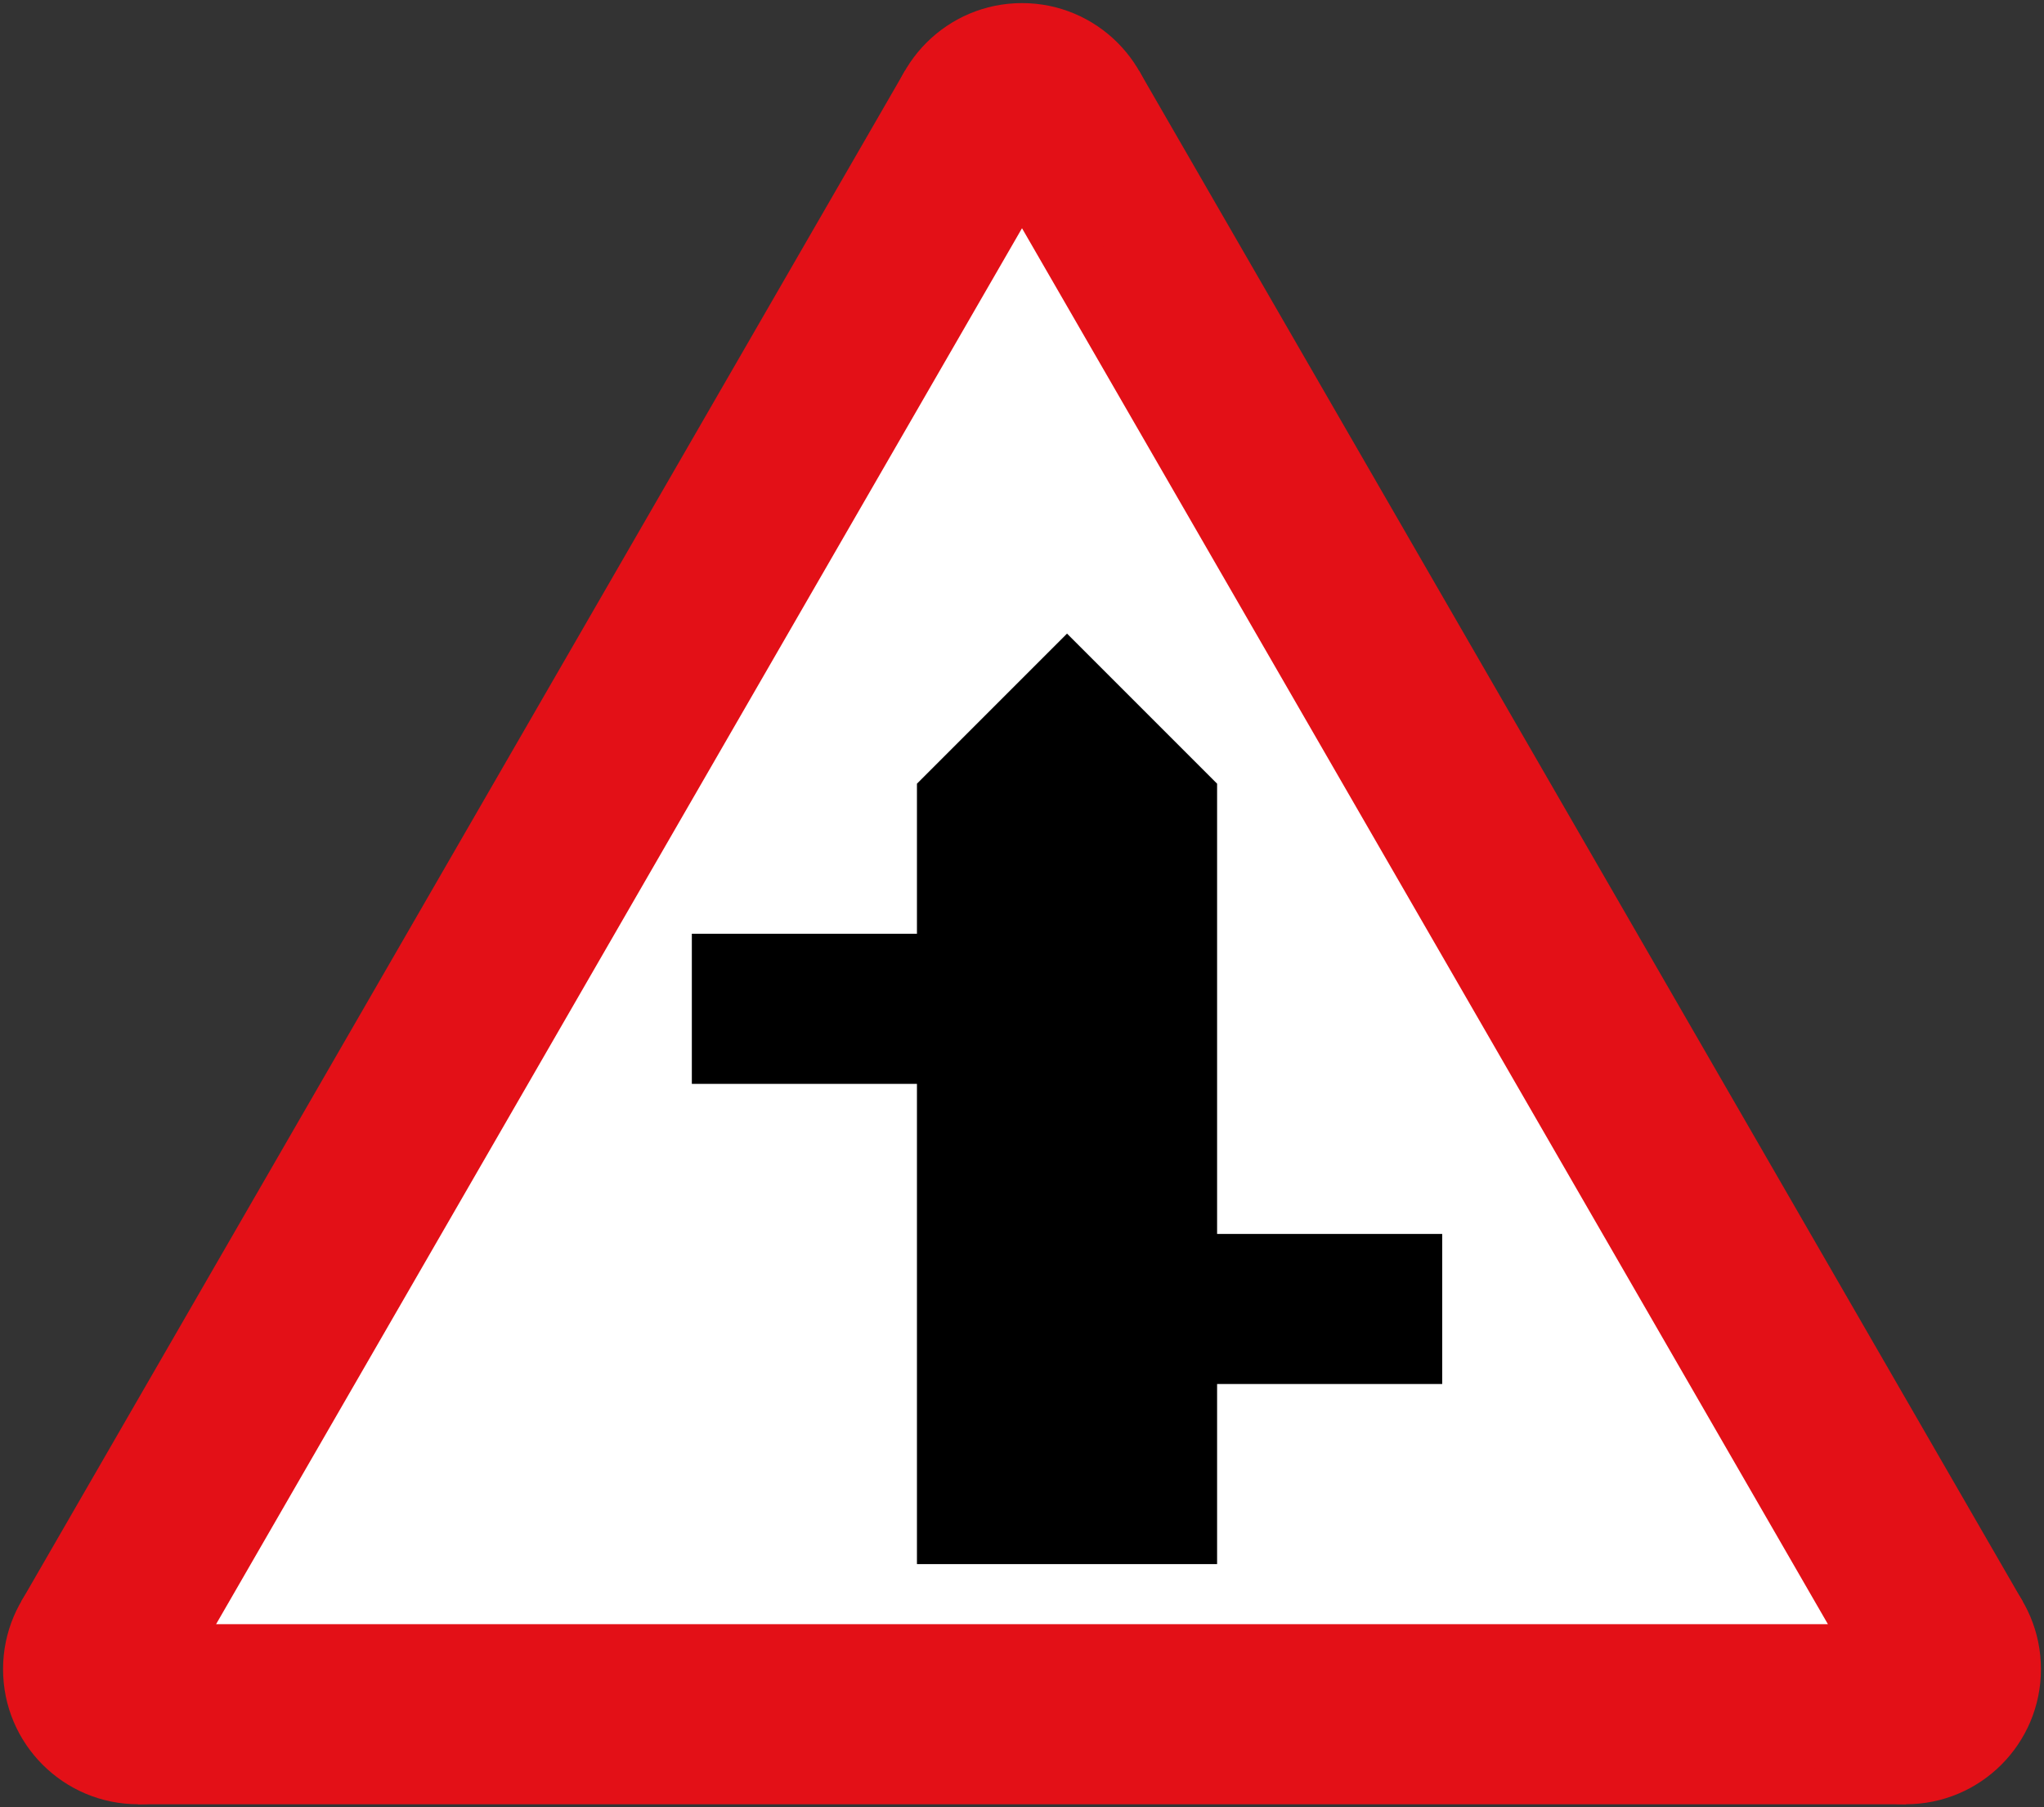
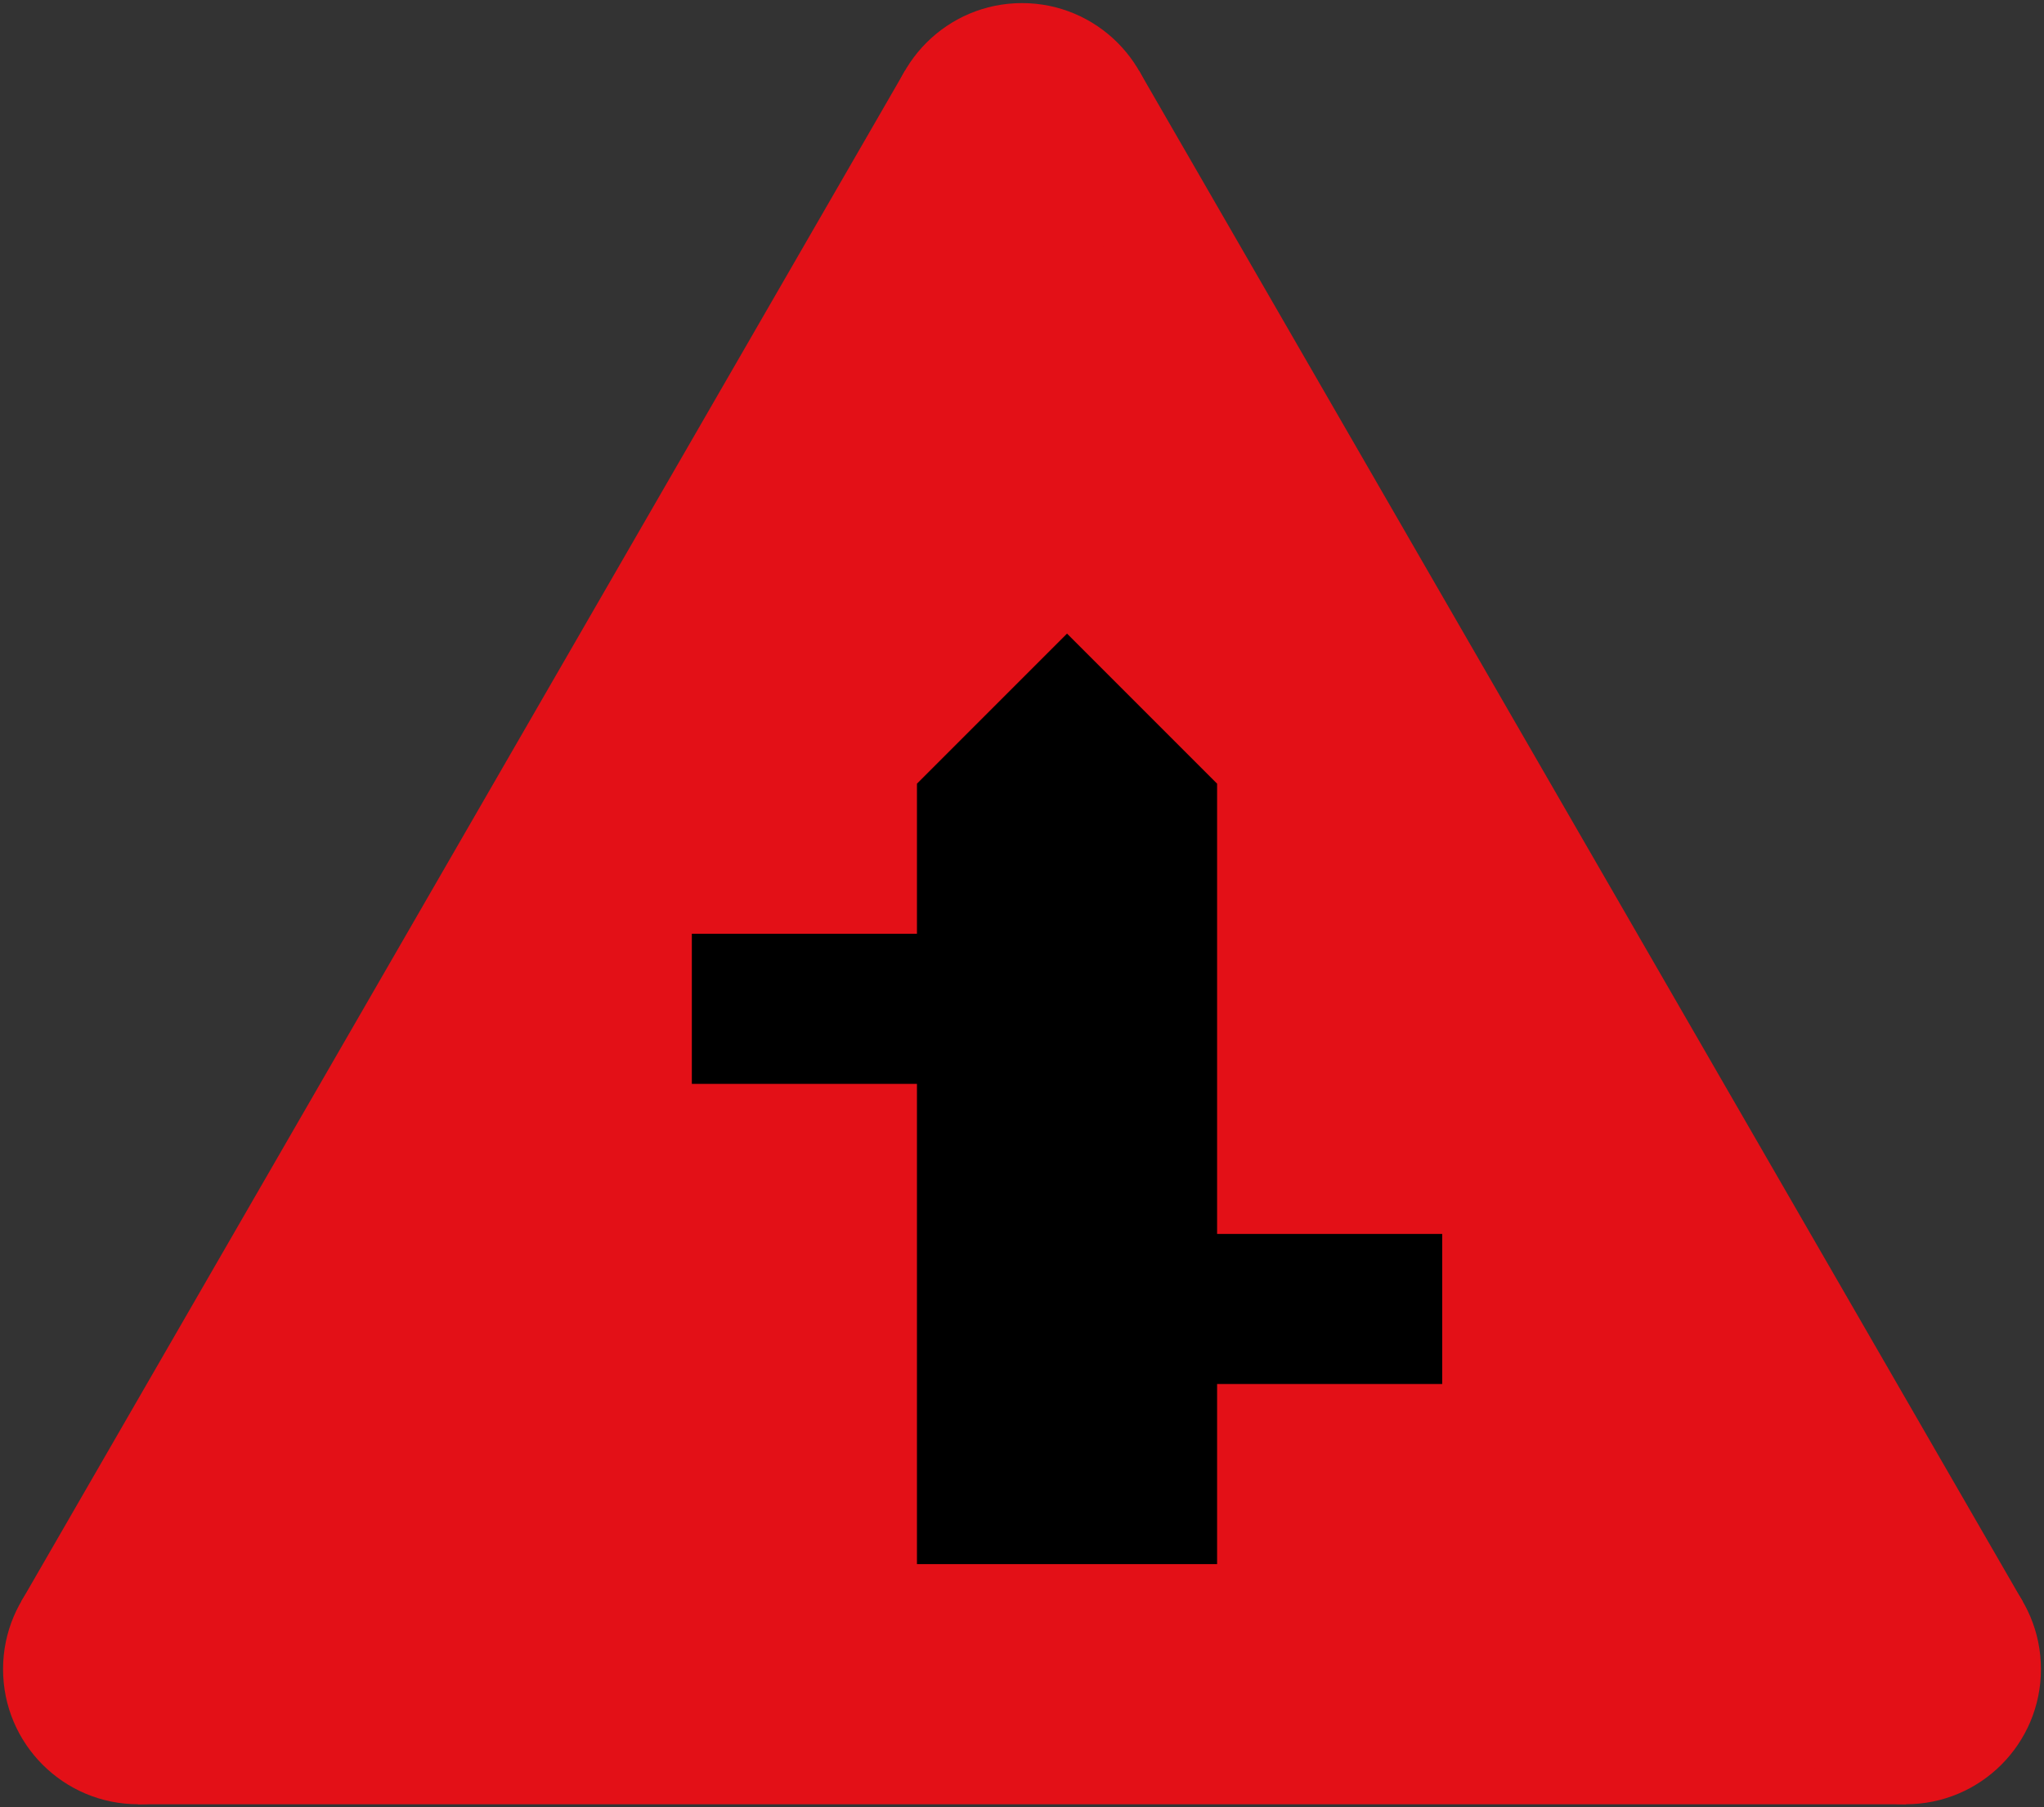
<svg xmlns="http://www.w3.org/2000/svg" width="681" height="602.12" fill-rule="evenodd">
  <rect width="100%" height="100%" fill="#333333" stroke="none" />
  <path d="M46.019,601.088 7.048,533.588 301.529,23.532 379.471,23.532 673.952,533.588 634.981,601.088" fill="#e31017" stroke="none" />
  <circle cx="340.5" cy="46.032" r="45" fill="#e31017" stroke="none" />
  <circle cx="634.981" cy="556.088" r="45" fill="#e31017" stroke="none" />
  <circle cx="46.019" cy="556.088" r="45" fill="#e31017" stroke="none" />
-   <path d="M72,541.088 340.5,76.032 609,541.088" fill="#fff" stroke="none" />
  <path d="M305.5,521.088 305.5,361.088 230.5,361.088 230.5,311.088 305.5,311.088 305.5,261.088 355.5,211.088 405.5,261.088 405.5,411.088 480.5,411.088 480.5,461.088 405.5,461.088 405.5,521.088" fill="#000" stroke="none" />
</svg>